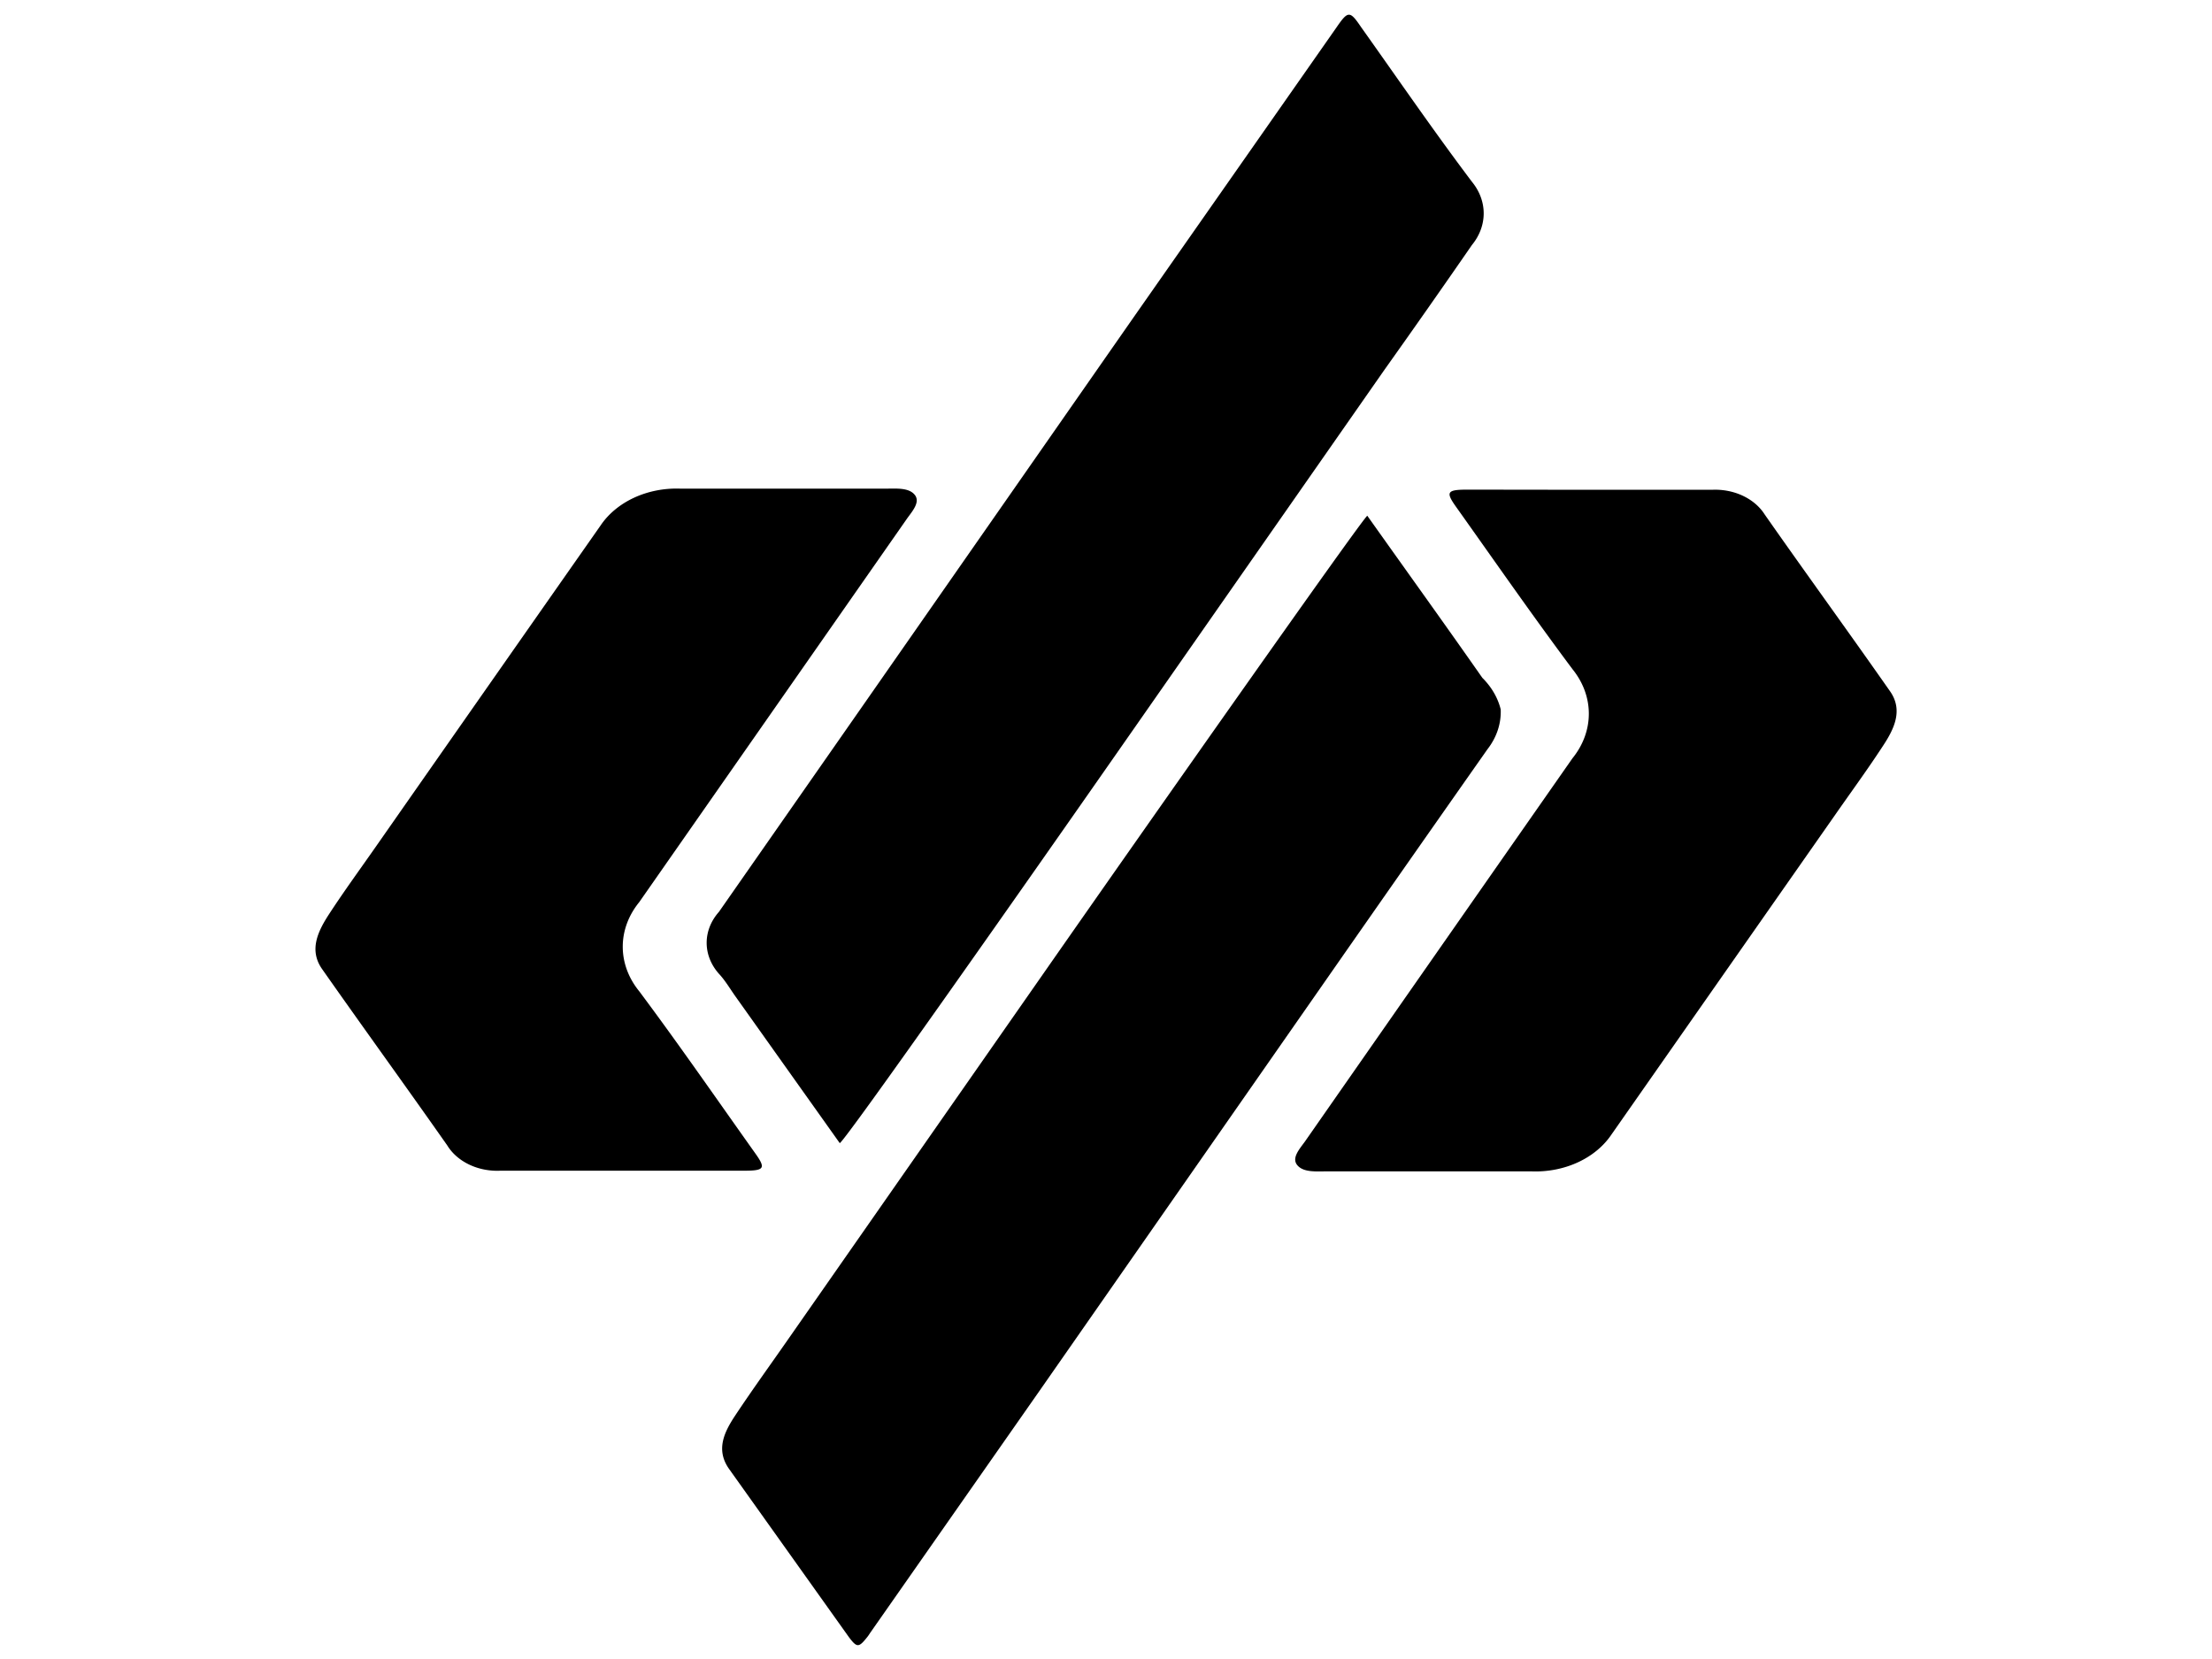
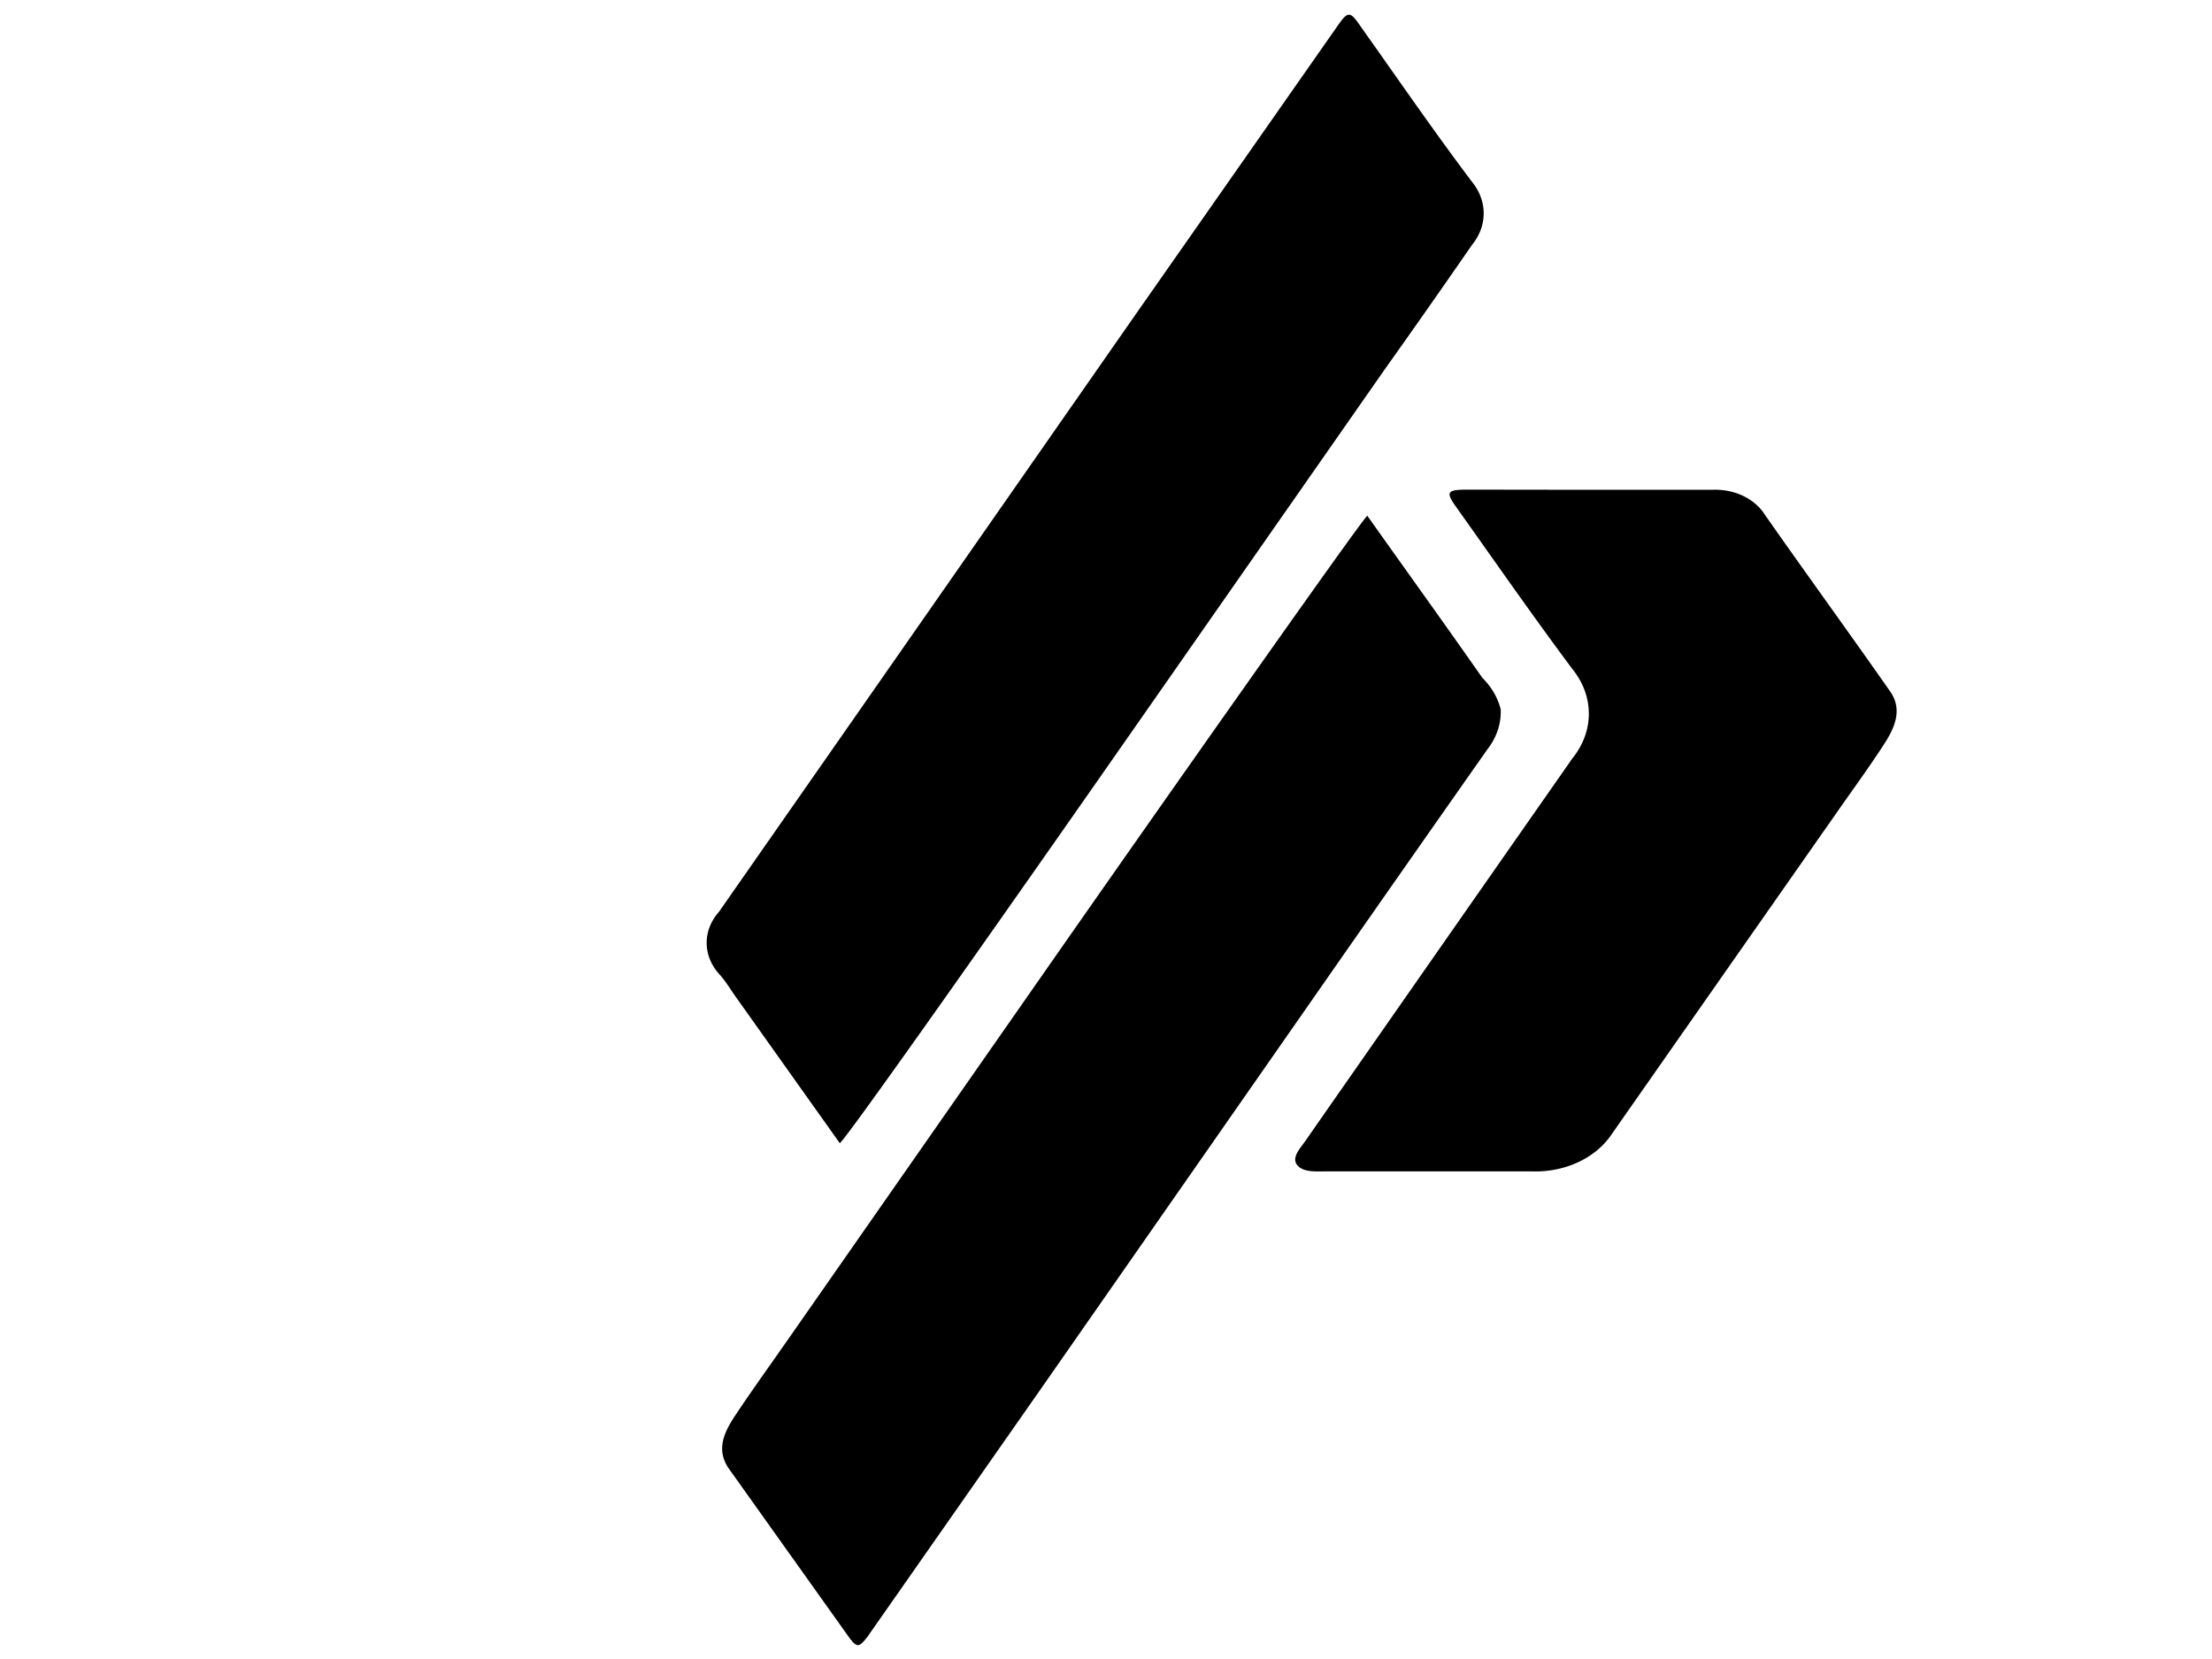
<svg xmlns="http://www.w3.org/2000/svg" version="1.1" viewBox="0 0 640 480">
  <style>
    .cls-1 {
      fill: #000;
    }
    @media (prefers-color-scheme: dark) {
      .cls-1 {
        fill: #fff;
      }
    }
  </style>
  <g transform="matrix(5.779,0,0,4.776,320.121,240.05)" id="g24">
    <g id="g22">
      <g transform="translate(0.25,15.19)" id="g8">
        <path class="cls-1" transform="translate(-71.11,-86.05)" d="m 83.92,51.84 c 1.94,3.31 3.87,6.55 5.76,9.82 A 4.36,4.36 0 0 1 90.6,63.57 4.19,4.19 0 0 1 89.93,66 q -4.32,7.44 -8.61,14.89 l -13.83,24 -8.43,14.58 c -0.06,0.1 -0.11,0.21 -0.18,0.31 -0.42,0.64 -0.51,0.64 -0.91,0 l -6,-10.19 c -0.68,-1.16 -0.25,-2.23 0.31,-3.25 0.85,-1.55 1.76,-3.07 2.64,-4.6 l 12.69,-22 c 5.2,-9.02 16,-27.61 16.31,-27.9 z" stroke-linecap="round" id="path6" />
      </g>
      <g transform="translate(-0.56,-15.19)" id="g12">
        <path class="cls-1" transform="translate(-70.31,-55.67)" d="M 57.52,89.85 52.32,81 c -0.28,-0.47 -0.53,-1 -0.85,-1.41 a 3.17,3.17 0 0 1 0,-3.75 l 6.92,-12 13.83,-24 10.18,-17.6 c 0.57,-1 0.66,-1 1.22,0 1.84,3.13 3.63,6.29 5.55,9.37 a 3.41,3.41 0 0 1 0,3.83 Q 87,39.24 84.79,43 L 71.56,65.93 c -4.44,7.7 -13.71,23.69 -14.04,23.92 z" stroke-linecap="round" id="path10" />
      </g>
      <g transform="translate(24.51,0.05)" id="g16">
        <path class="cls-1" transform="translate(-95.38,-70.91)" d="m 95.18,50.27 h 6 a 2.8,2.8 0 0 1 2.65,1.5 c 2.07,3.58 4.2,7.12 6.27,10.7 0.67,1.15 0.21,2.29 -0.36,3.33 -0.76,1.41 -1.59,2.78 -2.39,4.17 q -5.6,9.68 -11.19,19.35 a 4.35,4.35 0 0 1 -4,2.24 c -3.43,0 -6.86,0 -10.28,0 -0.52,0 -1.14,0.07 -1.45,-0.37 -0.31,-0.44 0.12,-1 0.38,-1.44 Q 87.5,78.14 94.2,66.54 a 4.86,4.86 0 0 0 0,-5.41 c -2,-3.24 -3.91,-6.57 -5.85,-9.87 -0.5,-0.86 -0.42,-1 0.6,-1 z" stroke-linecap="round" id="path14" />
      </g>
      <g transform="translate(-24.55)" id="g20">
-         <path class="cls-1" transform="translate(-46.31,-70.87)" d="m 46.56,91.53 c -2,0 -4,0 -6.05,0 A 2.8,2.8 0 0 1 37.86,90 c -2.07,-3.57 -4.2,-7.12 -6.27,-10.69 -0.67,-1.16 -0.2,-2.3 0.36,-3.34 0.76,-1.41 1.59,-2.78 2.39,-4.17 q 5.59,-9.68 11.19,-19.35 a 4.35,4.35 0 0 1 4,-2.24 c 3.43,0 6.86,0 10.29,0 0.52,0 1.14,-0.07 1.44,0.37 0.3,0.44 -0.12,1 -0.38,1.44 Q 54.17,63.65 47.47,75.26 a 4.83,4.83 0 0 0 0,5.4 c 2,3.24 3.9,6.57 5.84,9.87 0.5,0.86 0.42,1 -0.6,1 z" stroke-linecap="round" id="path18" />
-       </g>
+         </g>
    </g>
  </g>
</svg>